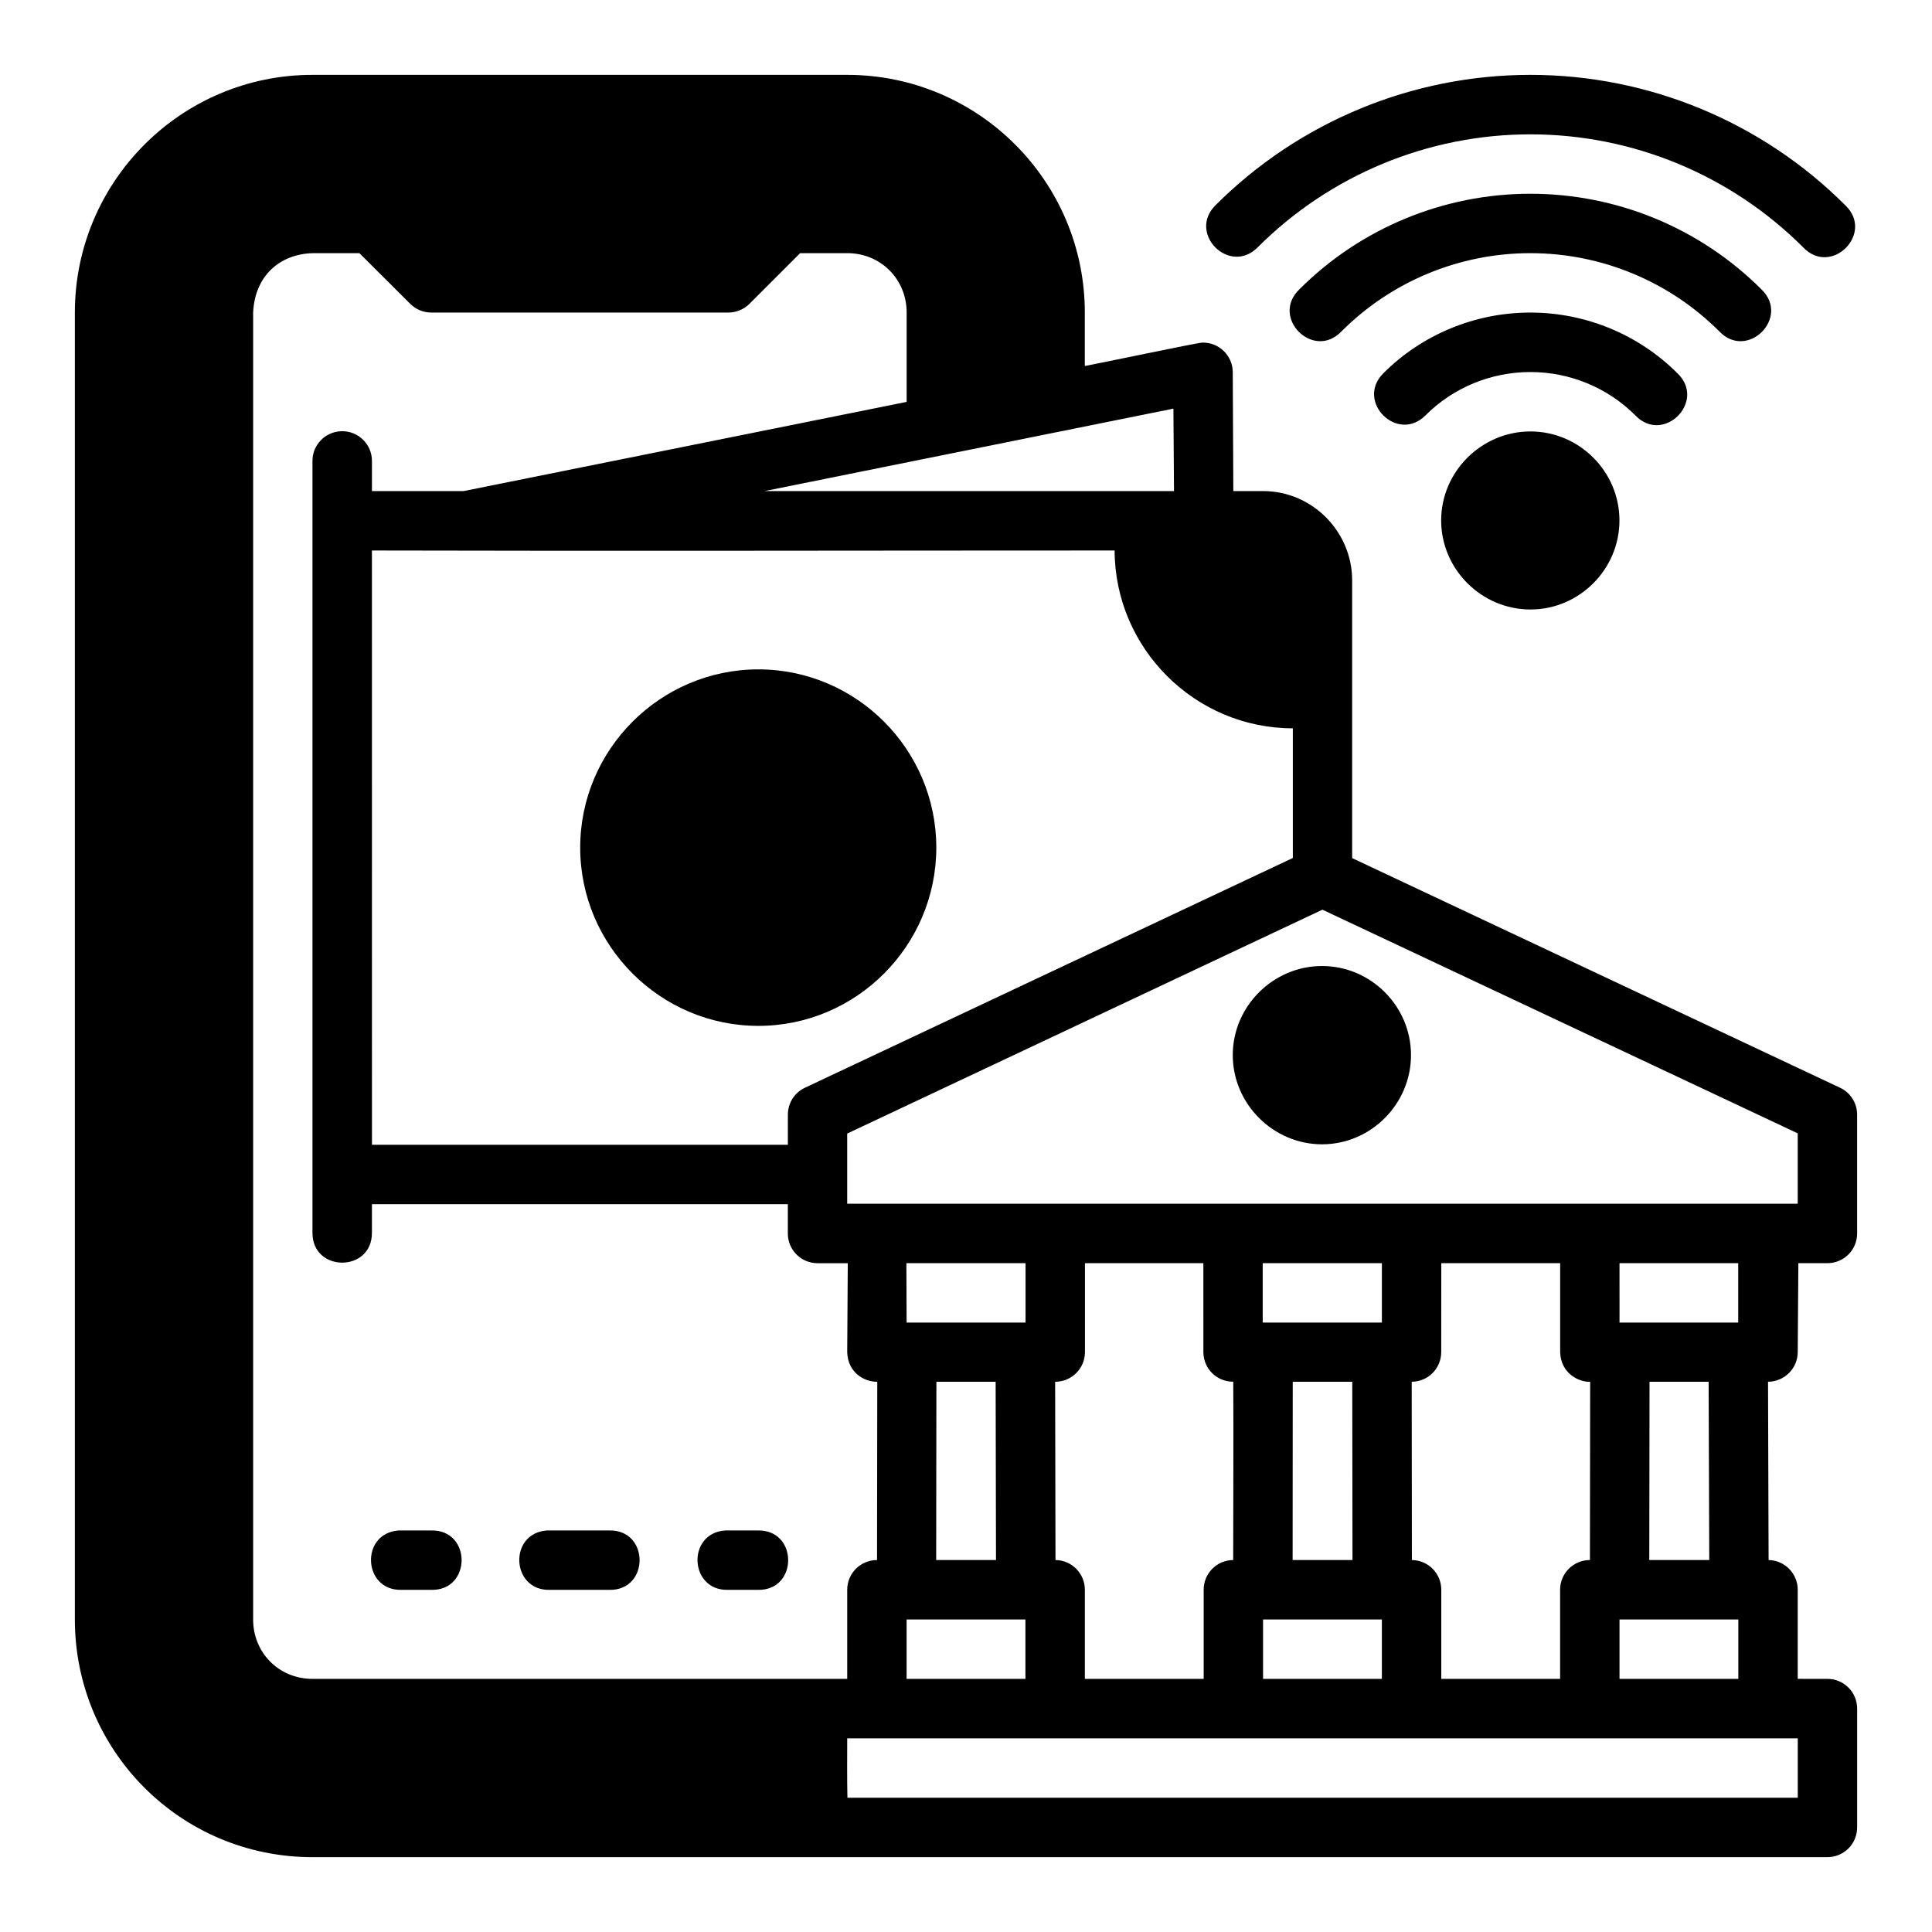
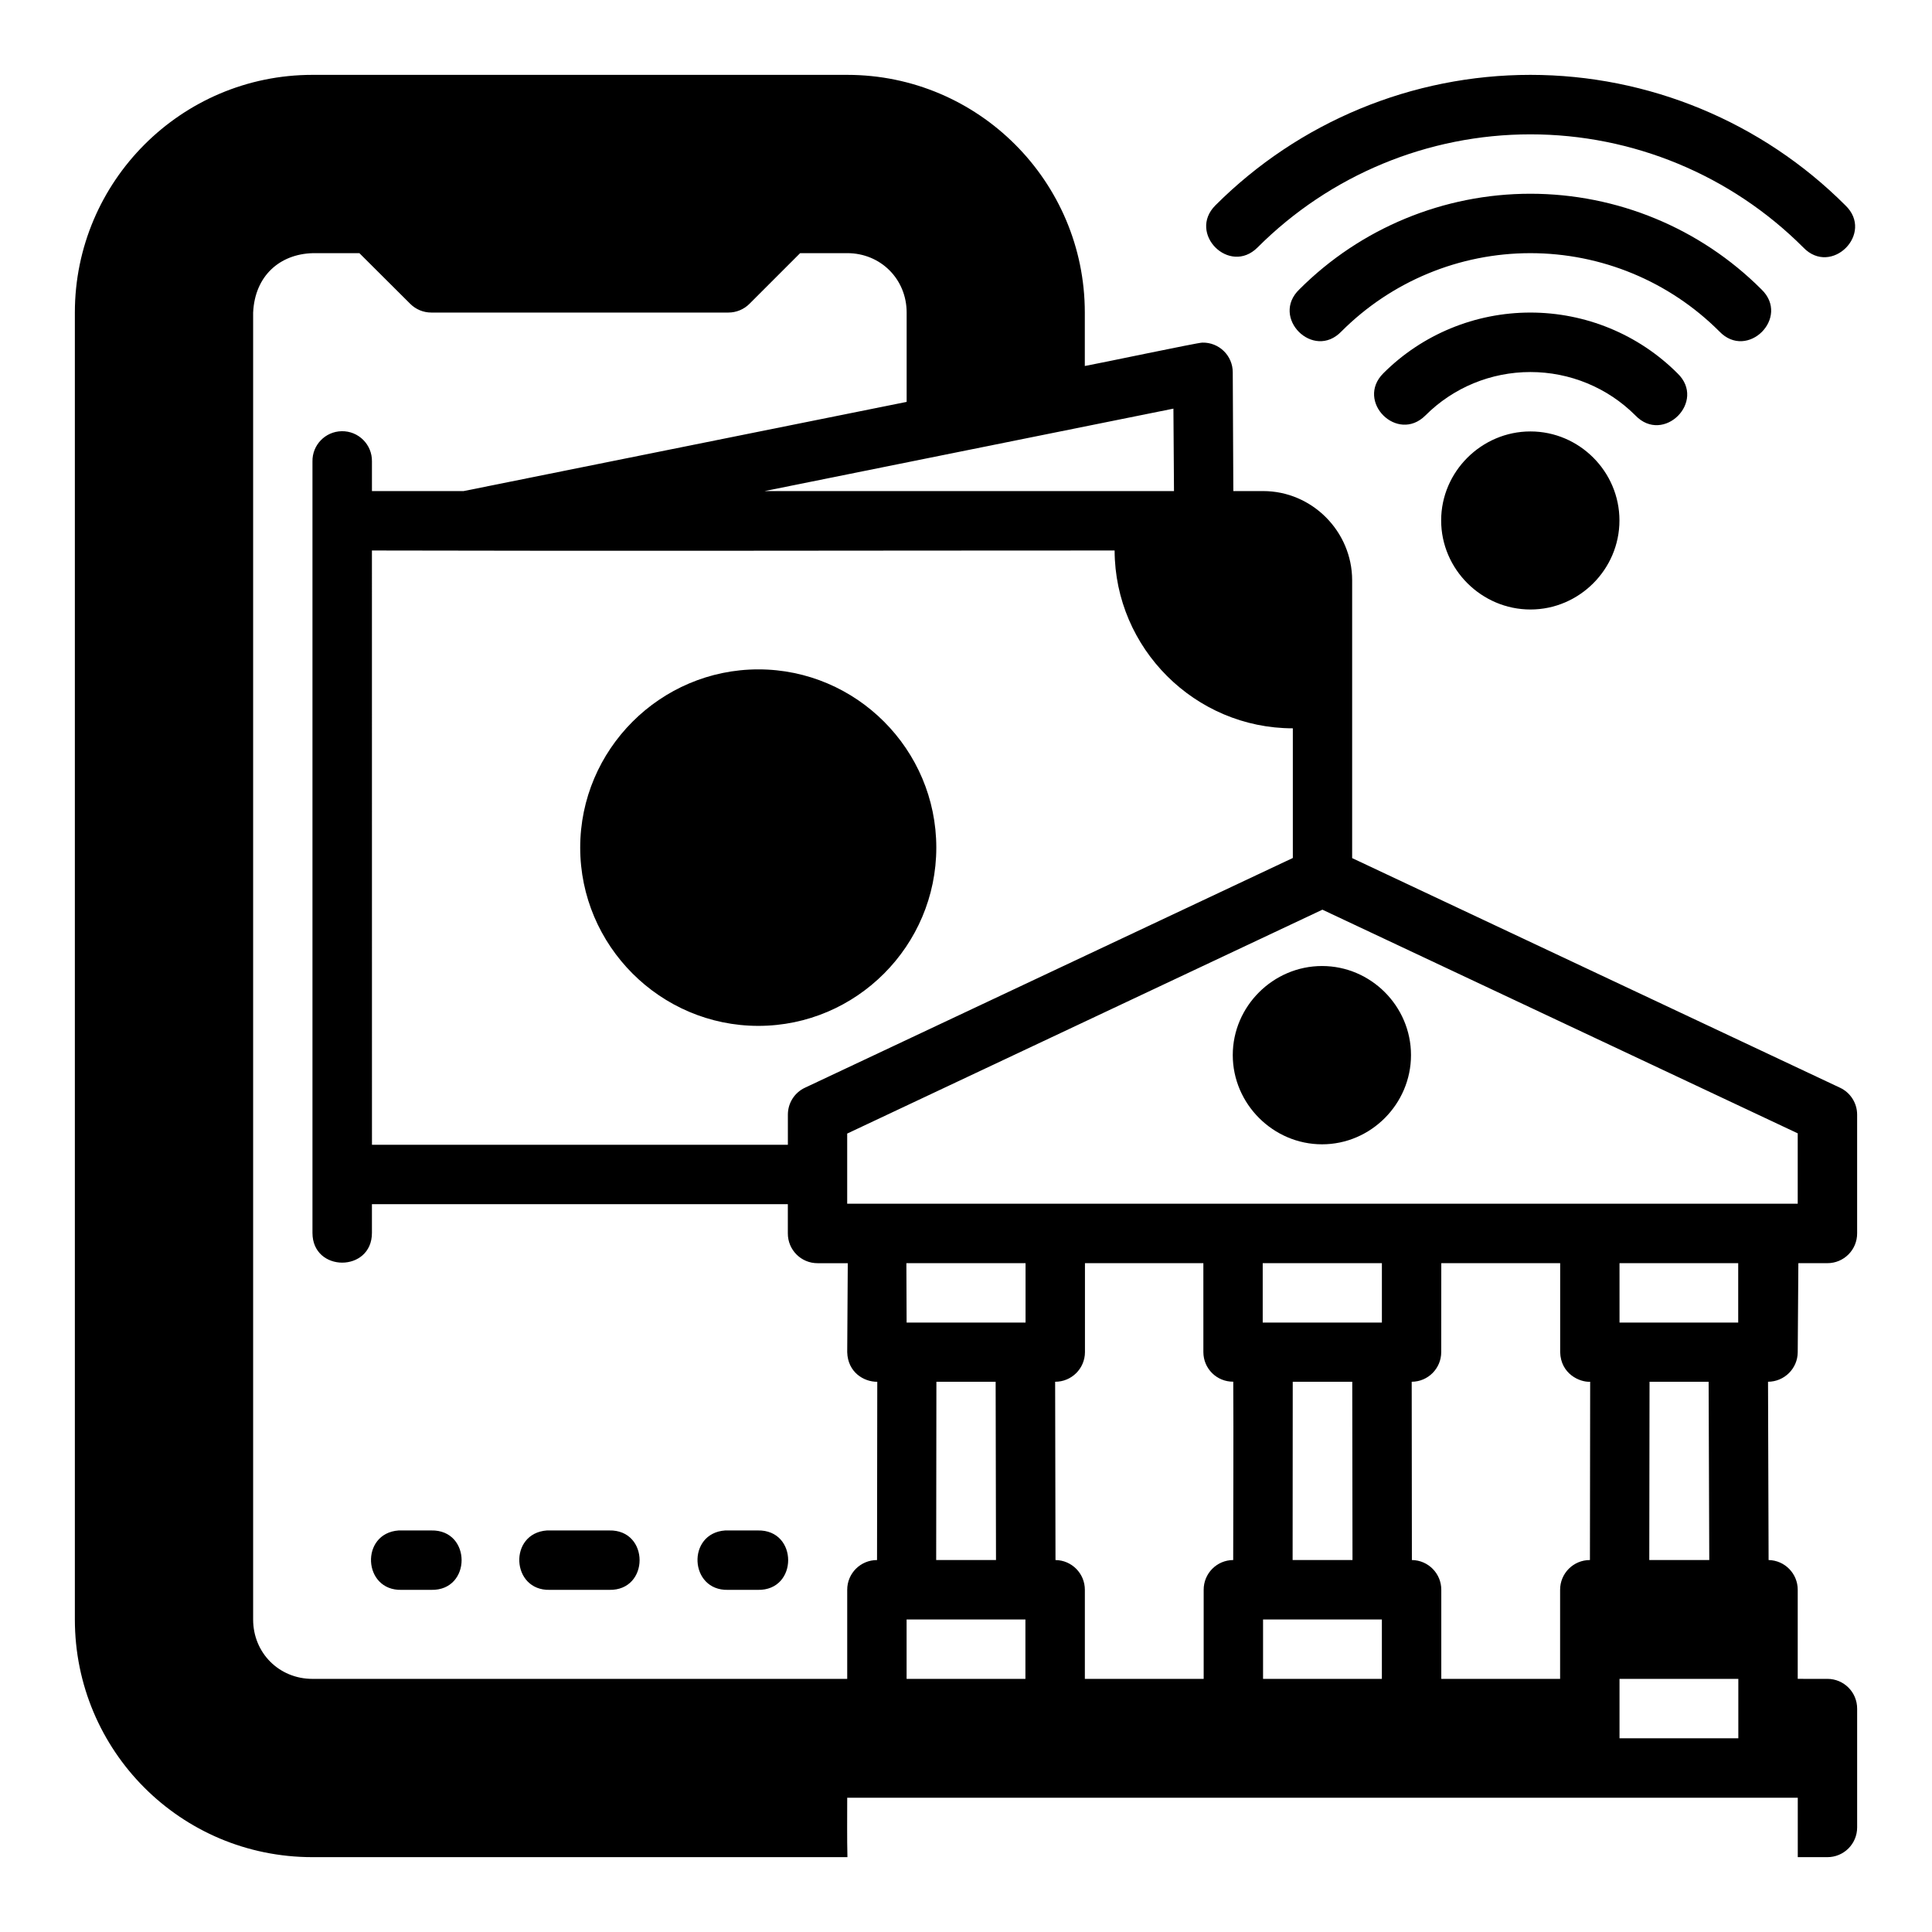
<svg xmlns="http://www.w3.org/2000/svg" fill="#000000" width="800px" height="800px" version="1.1" viewBox="144 144 512 512">
-   <path d="m226.8 163.84c-34.734 0-62.961 28.242-62.961 62.992v346.34c0 34.754 28.012 62.992 62.961 62.992h401.46c4.367 0.016 7.918-3.531 7.902-7.902v-31.426c0.023-4.379-3.527-7.934-7.902-7.918l-7.844-0.004v-23.586c0.016-4.301-3.422-7.82-7.719-7.902l-0.152-47.246c4.32-0.016 7.856-3.516 7.871-7.84l0.168-23.586h7.672c4.375 0.016 7.93-3.539 7.902-7.918v-31.488c-0.016-3.039-1.785-5.801-4.535-7.09l-129.29-60.852v-73.617c0-12.945-10.629-23.648-23.57-23.648h-7.918l-0.152-31.441c0.02-4.438-3.637-8.016-8.07-7.902-1.004-0.051-27.895 5.633-31.137 6.195v-14.16c0-34.75-28.227-62.992-62.961-62.992zm322.77 0c-31.301 0-61.34 12.434-83.473 34.578-7.438 7.441 3.723 18.605 11.164 11.164 19.188-19.195 45.176-29.98 72.309-29.98 27.133 0 53.141 10.789 72.324 29.98 7.438 7.758 18.91-3.734 11.148-11.164-22.133-22.141-52.172-34.578-83.473-34.578zm0 31.504c-22.953 0-44.992 9.098-61.223 25.34-7.754 7.441 3.723 18.914 11.148 11.148 13.281-13.293 31.289-20.742 50.074-20.742s36.793 7.453 50.078 20.742c7.426 7.769 18.902-3.707 11.148-11.148-16.23-16.234-38.273-25.34-61.227-25.34zm-322.77 15.742h12.438l13.469 13.422c1.477 1.484 3.488 2.32 5.582 2.32h78.75c2.094 0 4.106-0.836 5.582-2.32l13.422-13.422h12.484c8.855 0 15.742 6.887 15.742 15.742v23.676l-117.41 23.637h-24.293v-7.84c0.086-4.469-3.559-8.113-8.027-8.027-4.352 0.078-7.82 3.672-7.734 8.027v204.43c0 10.508 15.758 10.508 15.758 0v-7.609h110.22v7.719c-0.023 4.379 3.512 7.934 7.887 7.918h7.996l-0.148 23.586c0.145 5.305 4.391 7.875 7.965 7.84l-0.062 47.246c-4.371-0.016-7.922 3.531-7.902 7.906v23.586l-141.71-0.004c-8.852 0-15.727-6.883-15.727-15.742v-346.34c0.453-9.801 7.121-15.488 15.727-15.742zm322.77 15.746c-14.605 0-28.648 5.762-38.977 16.098-7.441 7.441 3.723 18.605 11.164 11.164 7.379-7.387 17.375-11.5 27.812-11.5s20.449 4.117 27.828 11.5c7.438 7.758 18.91-3.734 11.148-11.164-10.328-10.328-24.371-16.098-38.977-16.098zm-94.602 25.461 0.152 21.848h-108.5zm94.617 6.043c-12.949 0-23.664 10.637-23.664 23.586s10.711 23.602 23.664 23.602c12.949 0 23.586-10.652 23.586-23.602s-10.637-23.586-23.586-23.586zm-307.02 31.551c65.301 0.168 131.26 0 196.82 0 0.07 25.938 21.293 47.125 47.23 47.125v34.363l-129.3 60.887c-2.754 1.289-4.504 4.047-4.519 7.09v8.027l-110.22-0.008zm102.41 31.504c-25.98 0-47.215 21.238-47.215 47.23 0 25.992 21.234 47.246 47.215 47.246 25.98 0 47.156-21.254 47.156-47.246 0-25.992-21.176-47.23-47.156-47.23zm149.48 63.684 125.96 59.27v18.648h-251.9v-18.586zm-0.094 14.93c-12.945 0-23.664 10.652-23.664 23.602 0 12.949 10.719 23.648 23.664 23.648 12.945 0 23.57-10.699 23.57-23.648 0-12.949-10.625-23.602-23.57-23.602zm-110.16 78.75h31.582v15.742h-31.52zm47.324 0h31.379l0.004 23.586c0.016 4.348 3.527 7.852 7.918 7.824 0.094 15.641-0.016 31.535-0.016 47.262-4.344 0.016-7.844 3.555-7.824 7.902v23.586h-31.488v-23.586c0.016-4.324-3.457-7.852-7.781-7.902l-0.094-47.246c4.348 0.016 7.887-3.492 7.902-7.84zm47.109 0h31.582v15.742h-31.582zm47.324 0h31.504v23.586c0.156 5.762 5.172 7.996 7.949 7.84l-0.062 47.246c-4.367-0.016-7.918 3.531-7.902 7.906v23.586l-31.488-0.004v-23.582c0.02-4.332-3.465-7.863-7.793-7.906l-0.047-47.246c4.32-0.016 7.809-3.516 7.824-7.84zm47.23 0h31.457v15.742h-31.453zm-181.03 31.426h15.699l0.094 47.246h-15.852zm94.434 0h15.773l0.062 47.246h-15.867zm94.555 0h15.66l0.168 47.246h-15.898zm-331.5 39.406c-10.246 0.723-9.516 16.004 0.754 15.742h7.887c10.727 0.238 10.727-15.98 0-15.742h-8.641zm39.297 0c-10.246 0.723-9.516 16.004 0.754 15.742h15.758c10.727 0.238 10.727-15.98 0-15.742h-16.512zm47.23 0c-10.246 0.723-9.516 16.004 0.754 15.742h7.902c10.727 0.238 10.727-15.98 0-15.742h-8.656zm48.086 23.586h31.488v15.742h-31.488zm94.465 0h31.488v15.742h-31.488zm94.465 0h31.488v15.742h-31.488zm-204.67 31.504h251.91v15.742h-251.85c-0.125-5.098-0.059-10.527-0.059-15.742z" />
+   <path d="m226.8 163.84c-34.734 0-62.961 28.242-62.961 62.992v346.34c0 34.754 28.012 62.992 62.961 62.992h401.46c4.367 0.016 7.918-3.531 7.902-7.902v-31.426c0.023-4.379-3.527-7.934-7.902-7.918l-7.844-0.004v-23.586c0.016-4.301-3.422-7.82-7.719-7.902l-0.152-47.246c4.32-0.016 7.856-3.516 7.871-7.84l0.168-23.586h7.672c4.375 0.016 7.93-3.539 7.902-7.918v-31.488c-0.016-3.039-1.785-5.801-4.535-7.09l-129.29-60.852v-73.617c0-12.945-10.629-23.648-23.57-23.648h-7.918l-0.152-31.441c0.02-4.438-3.637-8.016-8.07-7.902-1.004-0.051-27.895 5.633-31.137 6.195v-14.16c0-34.75-28.227-62.992-62.961-62.992zm322.77 0c-31.301 0-61.34 12.434-83.473 34.578-7.438 7.441 3.723 18.605 11.164 11.164 19.188-19.195 45.176-29.98 72.309-29.98 27.133 0 53.141 10.789 72.324 29.98 7.438 7.758 18.91-3.734 11.148-11.164-22.133-22.141-52.172-34.578-83.473-34.578zm0 31.504c-22.953 0-44.992 9.098-61.223 25.34-7.754 7.441 3.723 18.914 11.148 11.148 13.281-13.293 31.289-20.742 50.074-20.742s36.793 7.453 50.078 20.742c7.426 7.769 18.902-3.707 11.148-11.148-16.23-16.234-38.273-25.34-61.227-25.34zm-322.77 15.742h12.438l13.469 13.422c1.477 1.484 3.488 2.32 5.582 2.32h78.75c2.094 0 4.106-0.836 5.582-2.32l13.422-13.422h12.484c8.855 0 15.742 6.887 15.742 15.742v23.676l-117.41 23.637h-24.293v-7.84c0.086-4.469-3.559-8.113-8.027-8.027-4.352 0.078-7.82 3.672-7.734 8.027v204.43c0 10.508 15.758 10.508 15.758 0v-7.609h110.22v7.719c-0.023 4.379 3.512 7.934 7.887 7.918h7.996l-0.148 23.586c0.145 5.305 4.391 7.875 7.965 7.84l-0.062 47.246c-4.371-0.016-7.922 3.531-7.902 7.906v23.586l-141.71-0.004c-8.852 0-15.727-6.883-15.727-15.742v-346.34c0.453-9.801 7.121-15.488 15.727-15.742zm322.77 15.746c-14.605 0-28.648 5.762-38.977 16.098-7.441 7.441 3.723 18.605 11.164 11.164 7.379-7.387 17.375-11.5 27.812-11.5s20.449 4.117 27.828 11.5c7.438 7.758 18.91-3.734 11.148-11.164-10.328-10.328-24.371-16.098-38.977-16.098zm-94.602 25.461 0.152 21.848h-108.5zm94.617 6.043c-12.949 0-23.664 10.637-23.664 23.586s10.711 23.602 23.664 23.602c12.949 0 23.586-10.652 23.586-23.602s-10.637-23.586-23.586-23.586zm-307.02 31.551c65.301 0.168 131.26 0 196.82 0 0.07 25.938 21.293 47.125 47.23 47.125v34.363l-129.3 60.887c-2.754 1.289-4.504 4.047-4.519 7.09v8.027l-110.22-0.008zm102.41 31.504c-25.98 0-47.215 21.238-47.215 47.23 0 25.992 21.234 47.246 47.215 47.246 25.98 0 47.156-21.254 47.156-47.246 0-25.992-21.176-47.23-47.156-47.23zm149.48 63.684 125.96 59.27v18.648h-251.9v-18.586zm-0.094 14.93c-12.945 0-23.664 10.652-23.664 23.602 0 12.949 10.719 23.648 23.664 23.648 12.945 0 23.57-10.699 23.57-23.648 0-12.949-10.625-23.602-23.57-23.602zm-110.16 78.75h31.582v15.742h-31.52zm47.324 0h31.379l0.004 23.586c0.016 4.348 3.527 7.852 7.918 7.824 0.094 15.641-0.016 31.535-0.016 47.262-4.344 0.016-7.844 3.555-7.824 7.902v23.586h-31.488v-23.586c0.016-4.324-3.457-7.852-7.781-7.902l-0.094-47.246c4.348 0.016 7.887-3.492 7.902-7.84zm47.109 0h31.582v15.742h-31.582zm47.324 0h31.504v23.586c0.156 5.762 5.172 7.996 7.949 7.84l-0.062 47.246c-4.367-0.016-7.918 3.531-7.902 7.906v23.586l-31.488-0.004v-23.582c0.02-4.332-3.465-7.863-7.793-7.906l-0.047-47.246c4.32-0.016 7.809-3.516 7.824-7.84zm47.23 0h31.457v15.742h-31.453zm-181.03 31.426h15.699l0.094 47.246h-15.852zm94.434 0h15.773l0.062 47.246h-15.867zm94.555 0h15.66l0.168 47.246h-15.898zm-331.5 39.406c-10.246 0.723-9.516 16.004 0.754 15.742h7.887c10.727 0.238 10.727-15.98 0-15.742h-8.641zm39.297 0c-10.246 0.723-9.516 16.004 0.754 15.742h15.758c10.727 0.238 10.727-15.98 0-15.742h-16.512zm47.23 0c-10.246 0.723-9.516 16.004 0.754 15.742h7.902c10.727 0.238 10.727-15.98 0-15.742h-8.656zm48.086 23.586h31.488v15.742h-31.488zm94.465 0h31.488v15.742h-31.488m94.465 0h31.488v15.742h-31.488zm-204.67 31.504h251.91v15.742h-251.85c-0.125-5.098-0.059-10.527-0.059-15.742z" />
</svg>